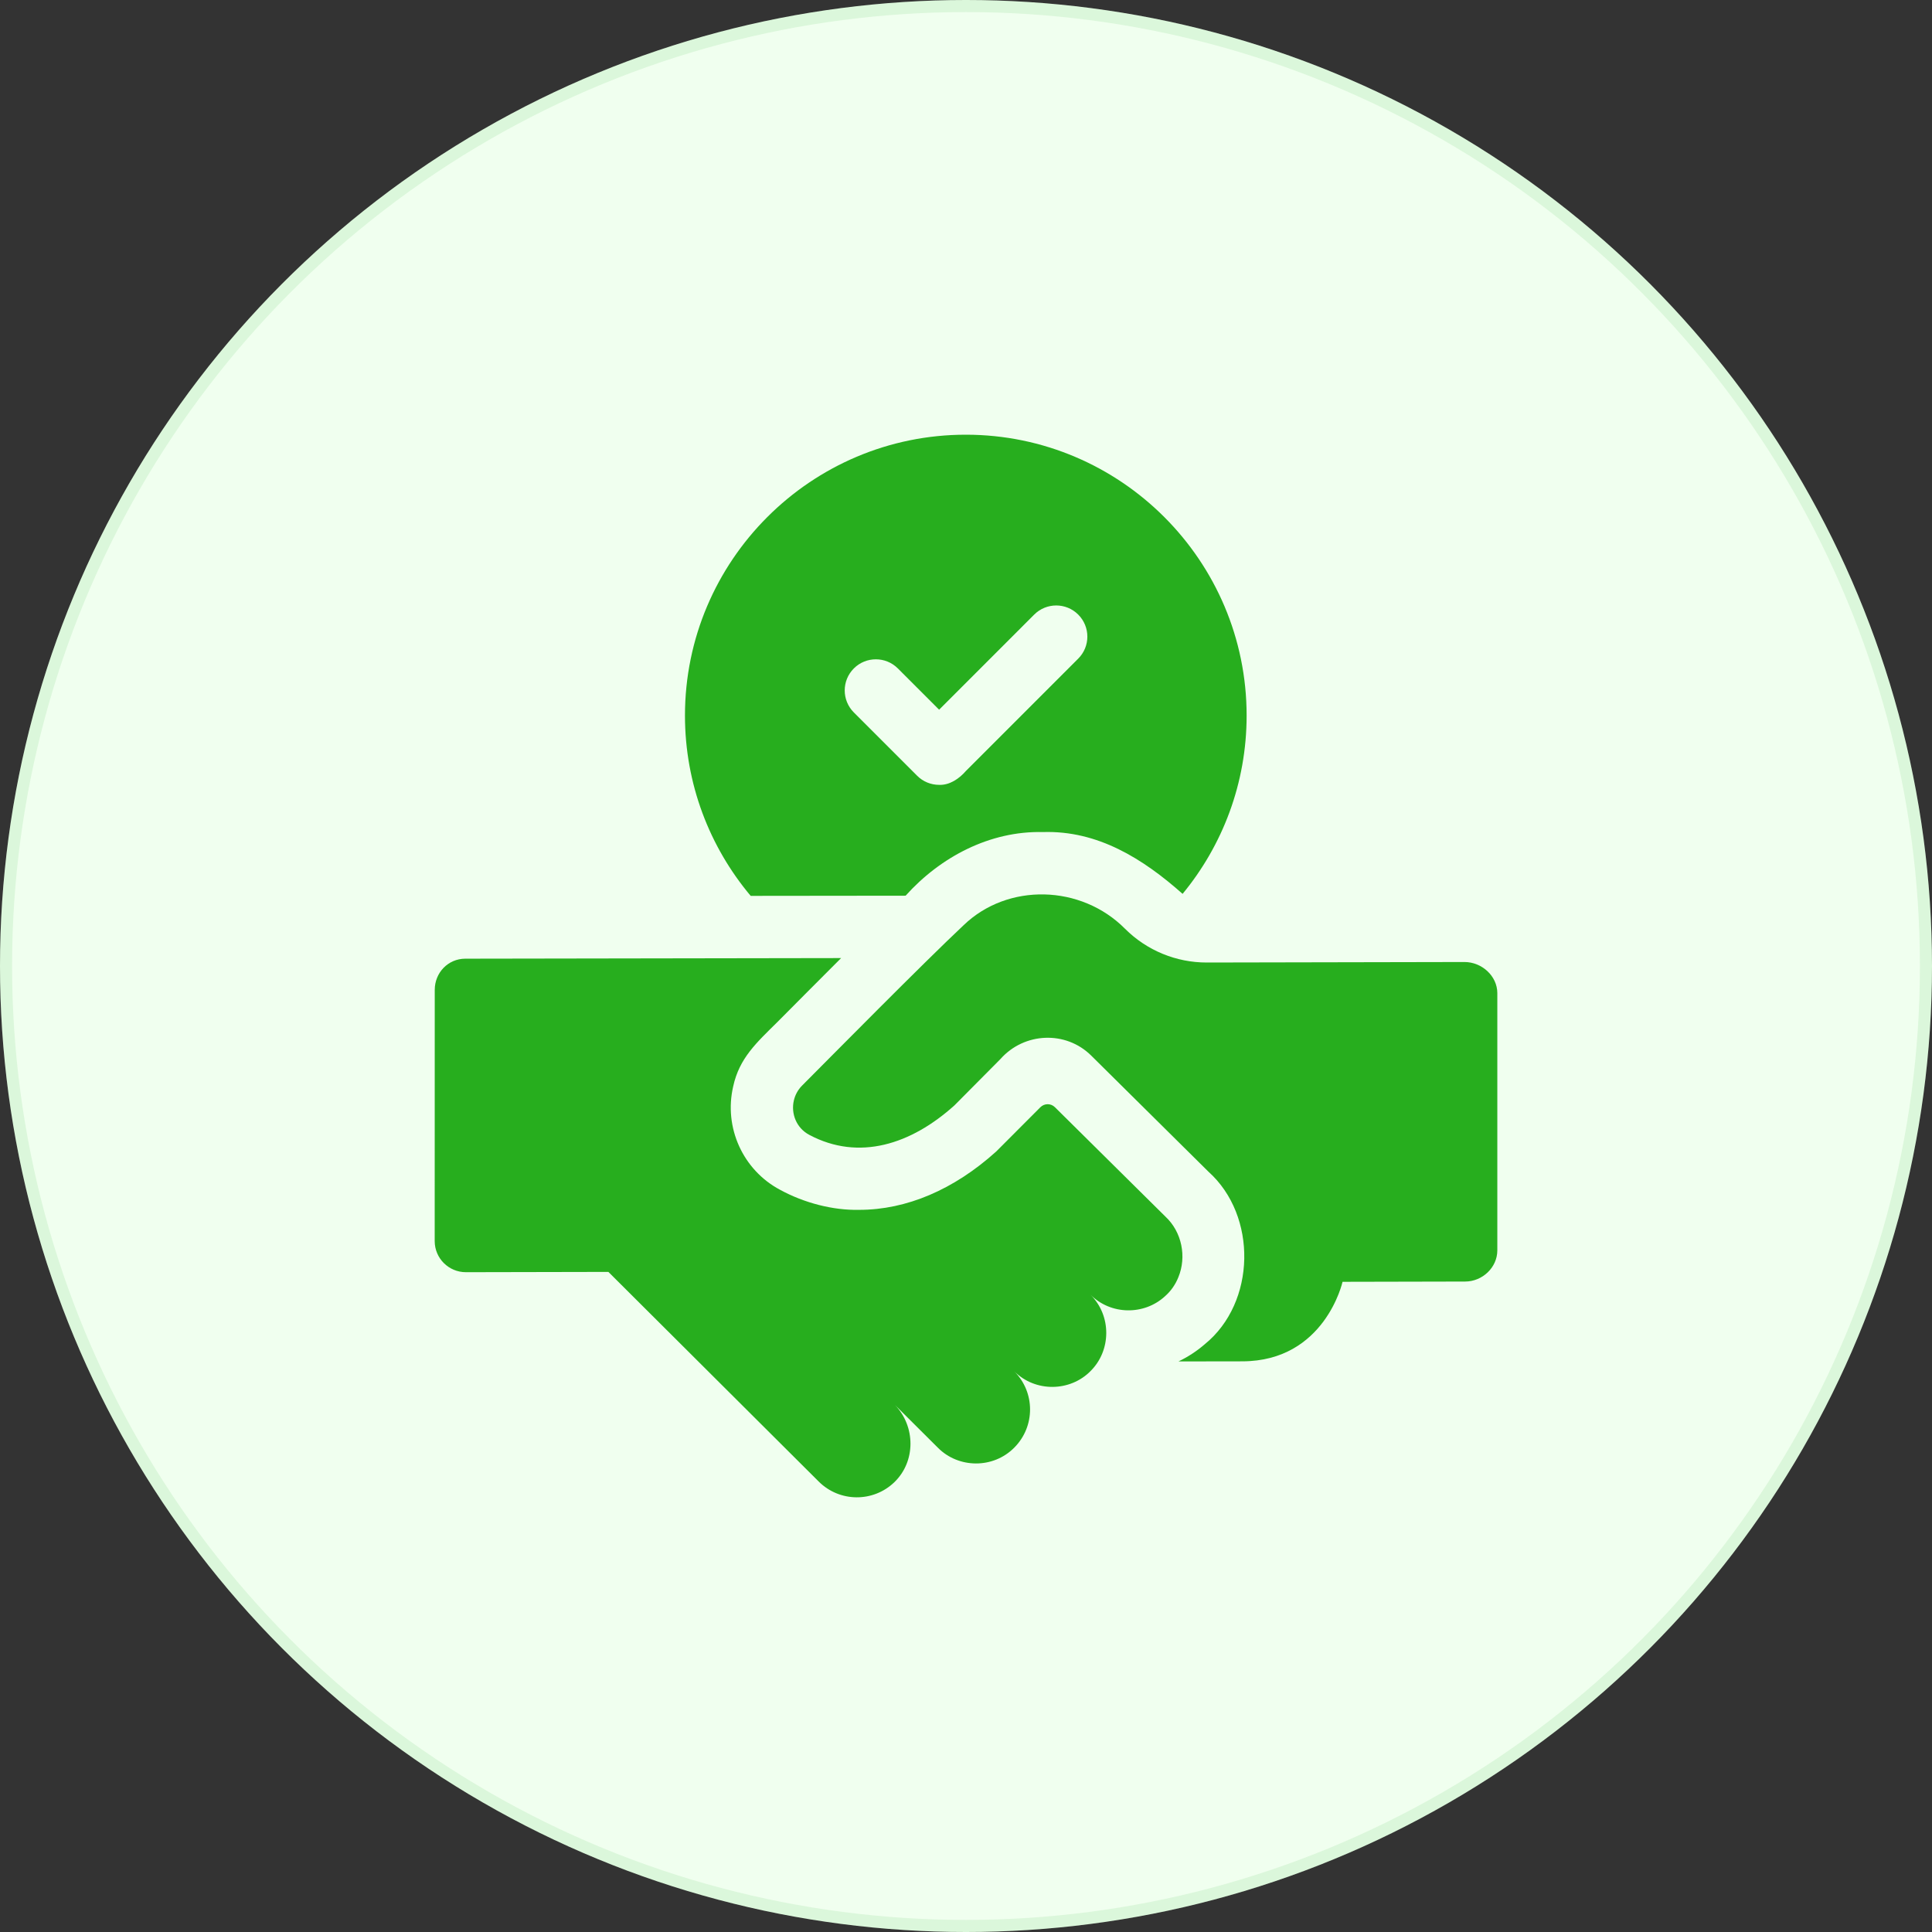
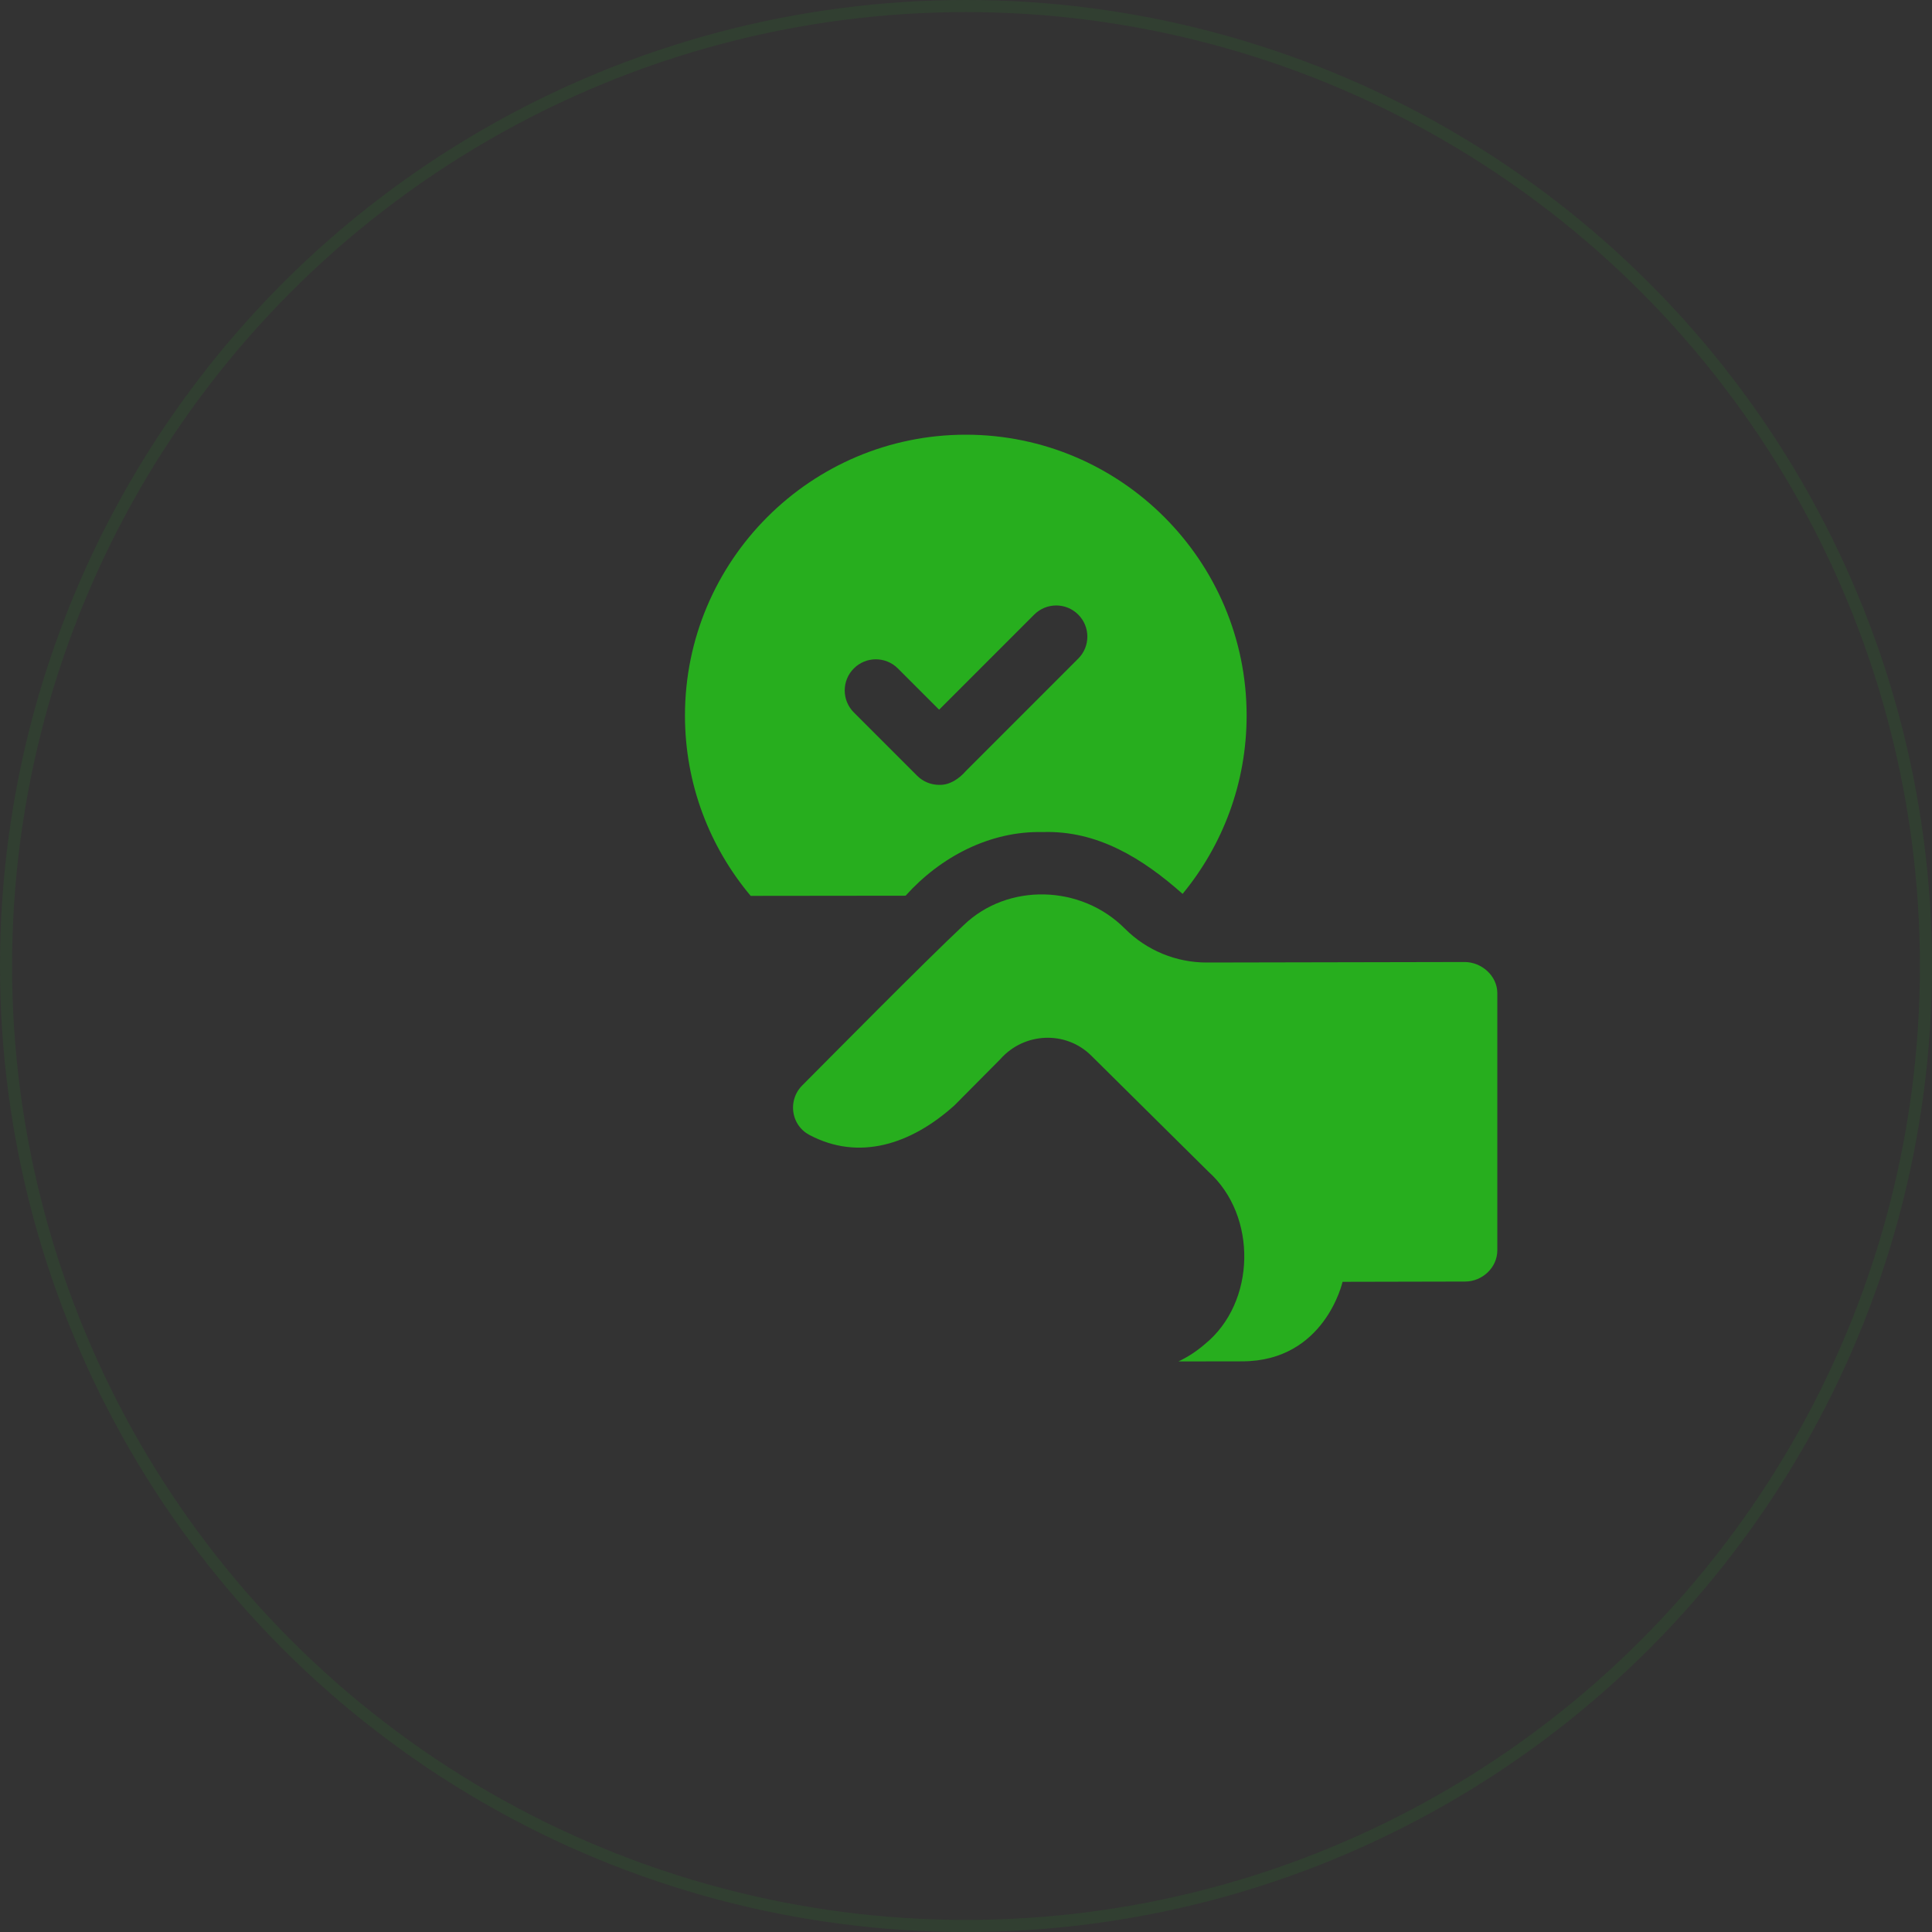
<svg xmlns="http://www.w3.org/2000/svg" width="80" height="80" viewBox="0 0 80 80" fill="none">
  <rect x="0" y="0" width="80" height="80" fill="#333333" stroke="none" />
-   <circle cx="40" cy="40" r="40" fill="#F0FFEF" />
  <circle cx="40" cy="40" r="39.75" stroke="#27AE1E" stroke-opacity="0.1" stroke-width="0.5" />
  <path d="M37.499 37.089C38.941 35.483 40.991 34.401 43.182 34.454C45.459 34.38 47.332 35.562 48.969 37.013C50.625 35.003 51.62 32.43 51.62 29.629C51.62 23.22 46.409 18.005 40.001 18H39.992C33.58 18 28.363 23.216 28.363 29.629C28.363 32.469 29.387 35.075 31.084 37.096L37.499 37.089ZM35.356 27.678C35.858 27.175 36.675 27.175 37.178 27.678L38.887 29.387L42.824 25.449C43.328 24.945 44.144 24.945 44.647 25.449C45.151 25.953 45.151 26.769 44.647 27.272L40.001 31.919C39.718 32.247 39.318 32.517 38.887 32.499C38.557 32.499 38.227 32.373 37.976 32.121L35.356 29.501C34.852 28.997 34.852 28.181 35.356 27.678Z" fill="#27AE1E" />
-   <path d="M48.264 50.383C48.263 50.383 43.681 45.846 43.681 45.846C43.514 45.681 43.246 45.682 43.08 45.848C42.494 46.436 41.252 47.681 41.249 47.683C39.496 49.263 37.535 50.097 35.577 50.097C34.488 50.121 33.298 49.81 32.303 49.268C30.762 48.45 29.964 46.69 30.36 44.985C30.615 43.813 31.326 43.175 32.194 42.317C32.927 41.579 33.875 40.625 34.829 39.672L19.266 39.697C18.554 39.698 18.002 40.276 18.002 40.989L18 51.392C18.001 52.104 18.579 52.679 19.292 52.679L25.192 52.667L33.902 61.348C34.766 62.21 36.16 62.217 37.034 61.374C37.924 60.514 37.913 59.068 37.06 58.178L38.837 59.948C39.687 60.805 41.124 60.828 42 59.942C42.872 59.066 42.87 57.65 41.994 56.779C42.871 57.66 44.314 57.632 45.158 56.772C46.015 55.923 46.036 54.483 45.152 53.608C46.001 54.461 47.377 54.464 48.232 53.682C48.486 53.461 48.673 53.189 48.794 52.886C49.143 52.038 48.938 51.014 48.264 50.383Z" fill="#27AE1E" />
  <path d="M60.644 39.835L49.976 39.856C48.706 39.859 47.487 39.358 46.588 38.461C44.764 36.622 41.724 36.55 39.899 38.313C38.22 39.889 34.381 43.779 33.214 44.95C33.037 45.128 32.924 45.342 32.872 45.568C32.745 46.109 32.974 46.708 33.512 46.993C35.568 48.085 37.726 47.389 39.523 45.77L41.425 43.854C42.407 42.743 44.135 42.663 45.19 43.715L50.04 48.518C52.071 50.34 52.012 53.933 49.89 55.659C49.556 55.948 49.189 56.188 48.797 56.374L51.442 56.37C54.862 56.363 55.592 53.077 55.592 53.077L60.669 53.066C61.381 53.065 62.001 52.486 62.001 51.774V41.122C61.999 40.41 61.355 39.835 60.644 39.835Z" fill="#27AE1E" />
</svg>